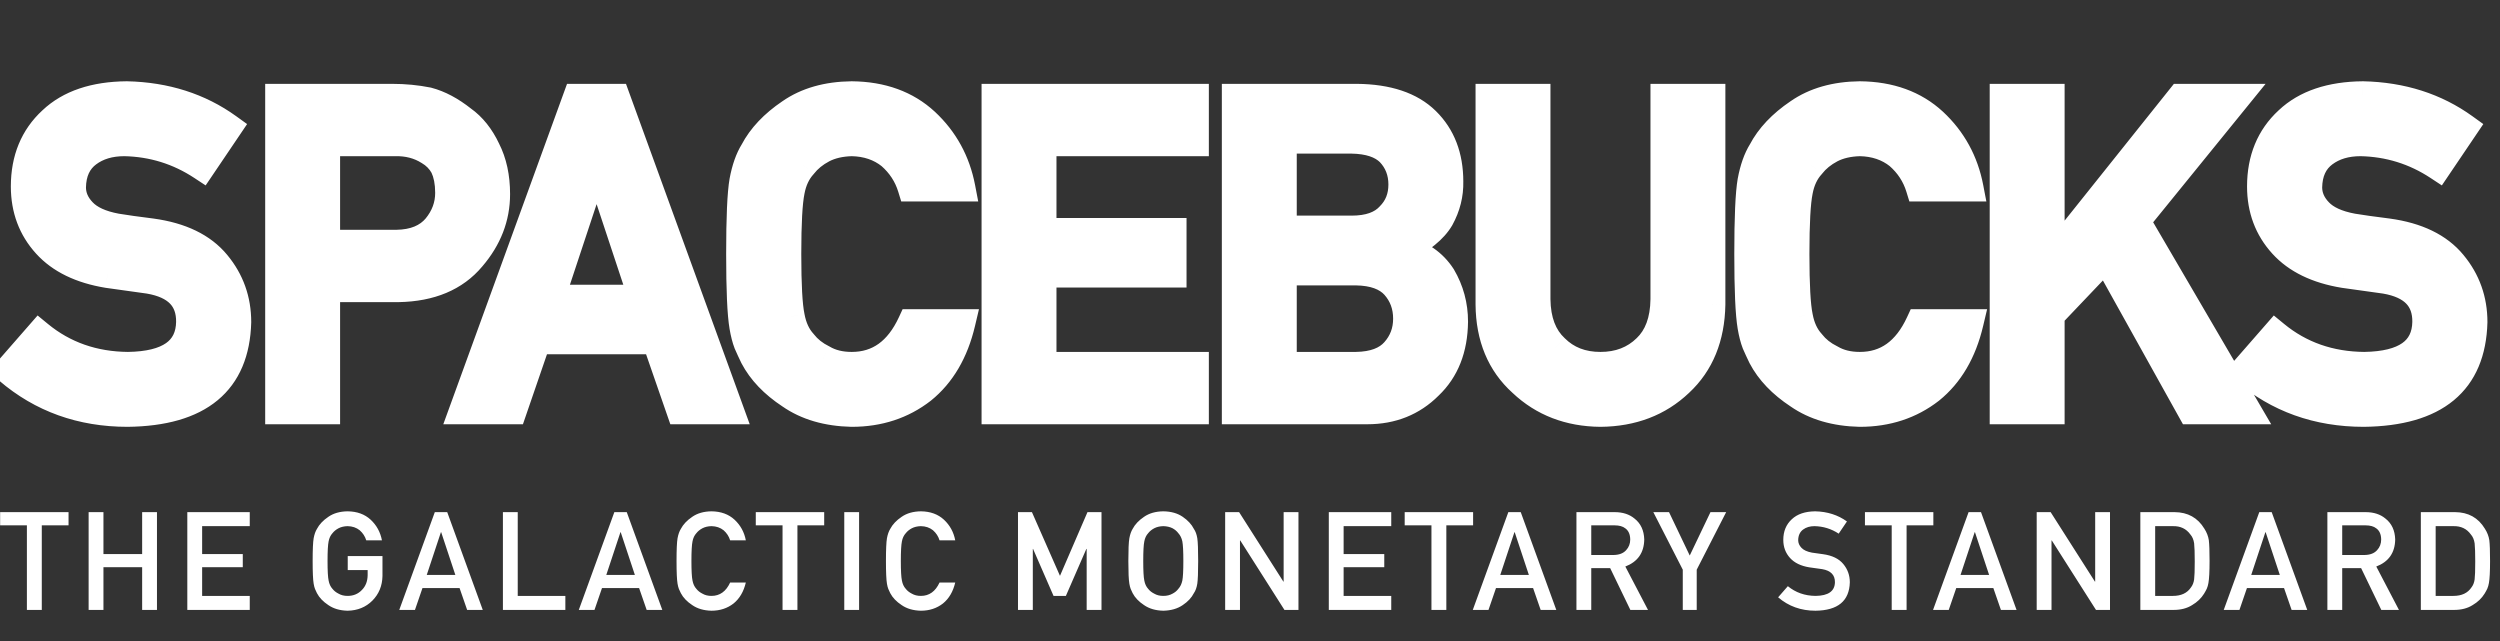
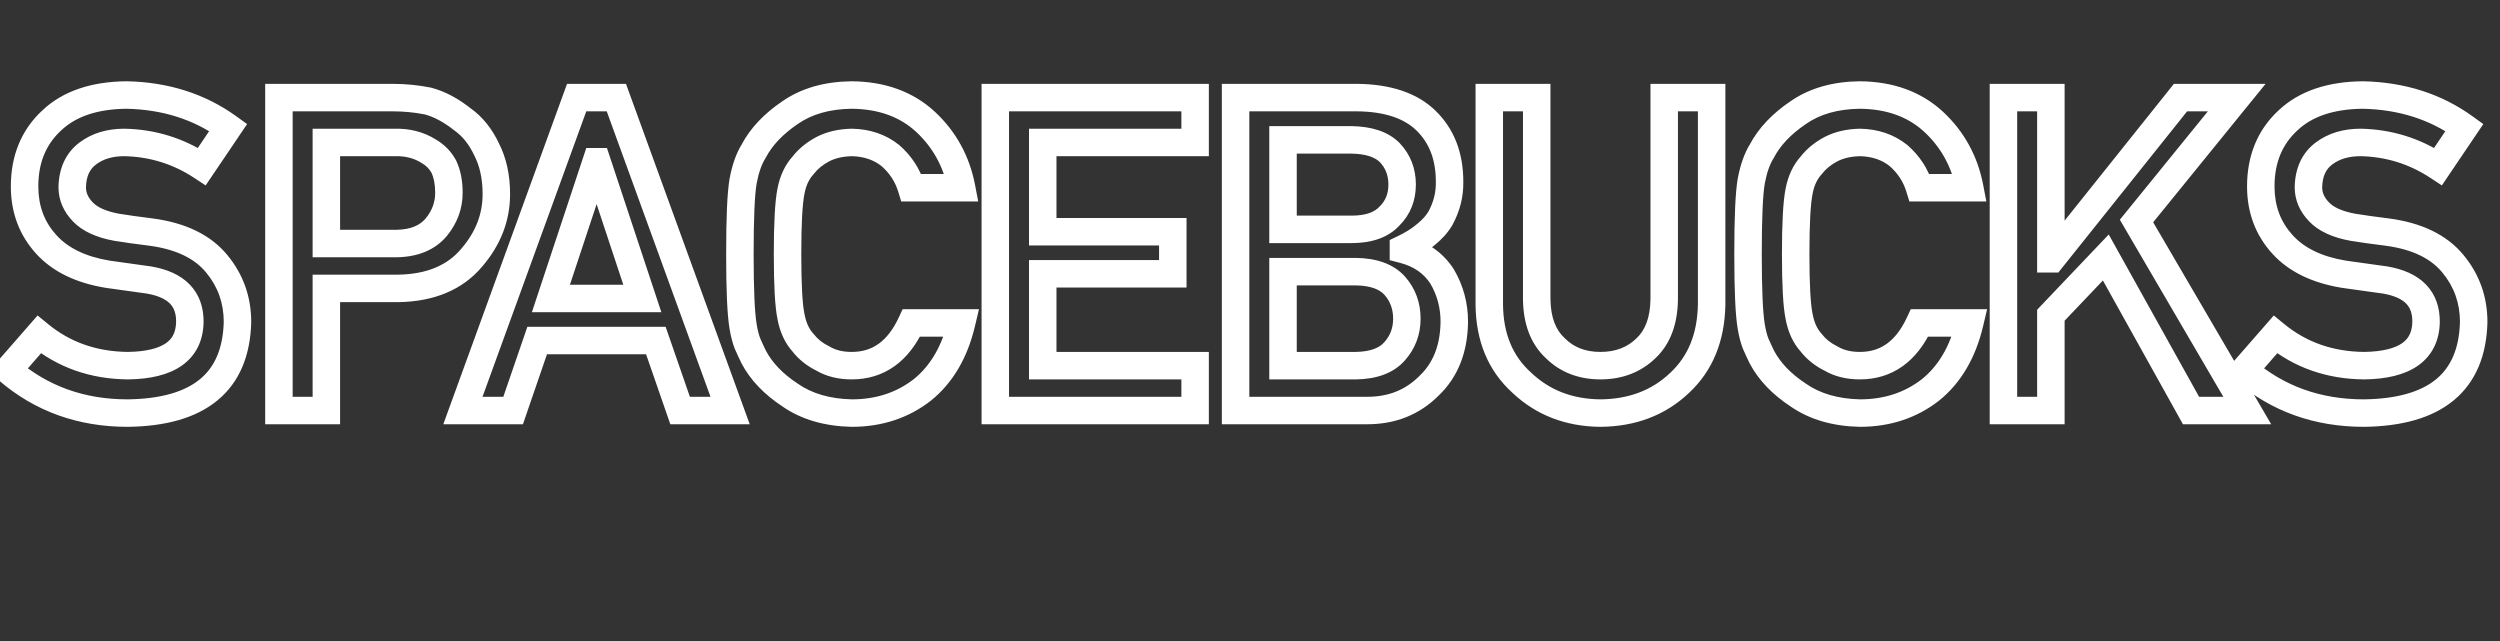
<svg xmlns="http://www.w3.org/2000/svg" width="542" height="139" viewBox="0 0 542 139" fill="none">
  <rect x="0" y="0" width="542" height="139" fill="#333333" stroke="none" />
-   <path d="M8.493 72.528L1.746 80.252C8.974 86.456 17.613 89.558 27.664 89.558C43.205 89.372 51.147 82.796 51.488 69.829C51.488 65.021 49.983 60.802 46.974 57.172C43.934 53.481 39.235 51.201 32.875 50.332C29.649 49.929 27.105 49.572 25.244 49.262C21.894 48.642 19.459 47.525 17.939 45.912C16.419 44.33 15.659 42.562 15.659 40.607C15.721 37.35 16.853 34.899 19.056 33.255C21.165 31.673 23.802 30.882 26.966 30.882C33.077 31.006 38.676 32.743 43.764 36.094L49.487 27.625C43.252 23.127 35.916 20.785 27.478 20.599C20.467 20.661 15.054 22.491 11.238 26.089C7.299 29.719 5.329 34.496 5.329 40.421C5.329 45.353 6.895 49.541 10.028 52.985C13.069 56.335 17.505 58.491 23.337 59.453C26.594 59.918 29.587 60.337 32.317 60.709C38.273 61.733 41.22 64.773 41.158 69.829C41.034 76.002 36.567 79.151 27.757 79.275C20.312 79.213 13.891 76.964 8.493 72.528ZM70.754 30.882H85.597C88.389 30.82 90.84 31.456 92.95 32.79C94.345 33.596 95.431 34.698 96.207 36.094C96.951 37.645 97.323 39.553 97.323 41.817C97.323 44.547 96.408 47.029 94.578 49.262C92.655 51.558 89.785 52.736 85.97 52.798H70.754V30.882ZM60.471 89H70.754V62.524H86.389C93.368 62.4 98.673 60.166 102.302 55.823C105.839 51.697 107.607 47.122 107.607 42.096C107.607 38.374 106.909 35.148 105.513 32.418C104.179 29.595 102.442 27.423 100.301 25.903C97.758 23.887 95.245 22.553 92.763 21.901C90.282 21.405 87.707 21.157 85.039 21.157H60.471V89ZM119.435 64.71L129.253 35.07H129.44L139.258 64.71H119.435ZM147.447 89H158.289L133.627 21.157H125.019L100.357 89H111.246L116.457 73.831H142.189L147.447 89ZM197.588 70.015C194.734 76.188 190.422 79.275 184.652 79.275C182.232 79.275 180.154 78.763 178.417 77.739C176.649 76.871 175.222 75.739 174.136 74.343C172.802 72.885 171.918 70.977 171.484 68.619C170.987 66.262 170.739 61.748 170.739 55.078C170.739 48.409 170.987 43.864 171.484 41.445C171.918 39.149 172.802 37.273 174.136 35.815C175.222 34.419 176.649 33.255 178.417 32.325C180.154 31.425 182.232 30.944 184.652 30.882C187.94 30.944 190.732 31.89 193.028 33.721C195.23 35.644 196.75 37.97 197.588 40.7H208.476C207.39 35.023 204.785 30.262 200.659 26.415C196.533 22.599 191.197 20.661 184.652 20.599C179.316 20.661 174.865 21.933 171.297 24.414C167.668 26.865 165.031 29.657 163.387 32.79C162.363 34.434 161.603 36.59 161.107 39.258C160.642 41.926 160.409 47.199 160.409 55.078C160.409 62.834 160.642 68.076 161.107 70.806C161.355 72.264 161.665 73.474 162.038 74.436C162.441 75.366 162.891 76.343 163.387 77.367C165.031 80.5 167.668 83.261 171.297 85.65C174.865 88.131 179.316 89.434 184.652 89.558C190.546 89.558 195.649 87.883 199.961 84.533C204.149 81.152 206.987 76.312 208.476 70.015H197.588ZM215.782 89H259.102V79.275H226.065V59.359H254.263V50.239H226.065V30.882H259.102V21.157H215.782V89ZM267.875 89H296.445C301.78 89 306.232 87.216 309.799 83.649C313.398 80.237 315.228 75.599 315.29 69.736C315.29 66.2 314.406 62.927 312.638 59.918C310.746 57.002 307.954 55.063 304.262 54.101V53.915C306.216 52.985 307.861 51.945 309.194 50.798C310.528 49.712 311.552 48.564 312.266 47.354C313.662 44.811 314.328 42.143 314.266 39.351C314.266 33.891 312.576 29.502 309.194 26.182C305.844 22.894 300.834 21.219 294.165 21.157H267.875V89ZM293.979 58.894C297.794 58.956 300.586 59.964 302.354 61.919C304.123 63.904 305.007 66.293 305.007 69.085C305.007 71.814 304.123 74.172 302.354 76.157C300.586 78.174 297.794 79.213 293.979 79.275H278.158V58.894H293.979ZM293.002 30.324C296.755 30.386 299.516 31.301 301.284 33.069C303.083 34.961 303.983 37.273 303.983 40.002C303.983 42.732 303.083 44.997 301.284 46.796C299.516 48.75 296.755 49.727 293.002 49.727H278.158V30.324H293.002ZM322.877 66.013C322.939 73.148 325.296 78.81 329.949 82.997C334.51 87.309 340.186 89.496 346.98 89.558C353.898 89.496 359.621 87.309 364.15 82.997C368.648 78.81 370.959 73.148 371.083 66.013V21.157H360.8V64.897C360.738 69.519 359.435 73.04 356.891 75.459C354.285 78.003 350.982 79.275 346.98 79.275C342.978 79.275 339.706 78.003 337.162 75.459C334.556 73.04 333.222 69.519 333.16 64.897V21.157H322.877V66.013ZM416.152 70.015C413.298 76.188 408.986 79.275 403.216 79.275C400.796 79.275 398.718 78.763 396.981 77.739C395.213 76.871 393.786 75.739 392.7 74.343C391.366 72.885 390.482 70.977 390.048 68.619C389.551 66.262 389.303 61.748 389.303 55.078C389.303 48.409 389.551 43.864 390.048 41.445C390.482 39.149 391.366 37.273 392.7 35.815C393.786 34.419 395.213 33.255 396.981 32.325C398.718 31.425 400.796 30.944 403.216 30.882C406.504 30.944 409.296 31.89 411.592 33.721C413.794 35.644 415.314 37.97 416.152 40.7H427.04C425.954 35.023 423.349 30.262 419.223 26.415C415.097 22.599 409.762 20.661 403.216 20.599C397.88 20.661 393.429 21.933 389.862 24.414C386.232 26.865 383.595 29.657 381.951 32.79C380.927 34.434 380.167 36.59 379.671 39.258C379.206 41.926 378.973 47.199 378.973 55.078C378.973 62.834 379.206 68.076 379.671 70.806C379.919 72.264 380.23 73.474 380.602 74.436C381.005 75.366 381.455 76.343 381.951 77.367C383.595 80.5 386.232 83.261 389.862 85.65C393.429 88.131 397.88 89.434 403.216 89.558C409.11 89.558 414.213 87.883 418.525 84.533C422.713 81.152 425.551 76.312 427.04 70.015H416.152ZM434.346 89H444.629V68.34L456.541 55.823L475.014 89H487.205L463.195 47.913L484.925 21.157H472.734L444.815 56.102H444.629V21.157H434.346V89ZM493.303 72.528L486.556 80.252C493.784 86.456 502.423 89.558 512.474 89.558C528.015 89.372 535.957 82.796 536.298 69.829C536.298 65.021 534.794 60.802 531.785 57.172C528.744 53.481 524.045 51.201 517.685 50.332C514.459 49.929 511.916 49.572 510.054 49.262C506.704 48.642 504.269 47.525 502.749 45.912C501.229 44.33 500.469 42.562 500.469 40.607C500.531 37.35 501.663 34.899 503.866 33.255C505.975 31.673 508.612 30.882 511.776 30.882C517.887 31.006 523.486 32.743 528.574 36.094L534.297 27.625C528.062 23.127 520.726 20.785 512.288 20.599C505.277 20.661 499.864 22.491 496.048 26.089C492.109 29.719 490.139 34.496 490.139 40.421C490.139 45.353 491.705 49.541 494.839 52.985C497.879 56.335 502.315 58.491 508.147 59.453C511.404 59.918 514.397 60.337 517.127 60.709C523.083 61.733 526.03 64.773 525.968 69.829C525.844 76.002 521.377 79.151 512.567 79.275C505.122 79.213 498.701 76.964 493.303 72.528Z" fill="white" />
  <path d="M8.493 72.528L10.384 70.227L8.151 68.392L6.25 70.569L8.493 72.528ZM1.746 80.252L-0.497 78.293L-2.473 80.555L-0.194 82.512L1.746 80.252ZM27.664 89.558V92.536H27.682L27.7 92.536L27.664 89.558ZM51.488 69.829L54.465 69.907L54.466 69.868V69.829H51.488ZM46.974 57.172L44.676 59.066L44.682 59.073L46.974 57.172ZM32.875 50.332L33.279 47.382L33.262 47.379L33.245 47.377L32.875 50.332ZM25.244 49.262L24.702 52.19L24.728 52.195L24.755 52.2L25.244 49.262ZM17.939 45.912L20.106 43.87L20.096 43.859L20.086 43.849L17.939 45.912ZM15.659 40.607L12.681 40.55L12.681 40.579V40.607H15.659ZM19.056 33.255L20.837 35.642L20.842 35.638L19.056 33.255ZM26.966 30.882L27.026 27.905L26.996 27.904H26.966V30.882ZM43.764 36.094L42.126 38.581L44.584 40.199L46.231 37.761L43.764 36.094ZM49.487 27.625L51.955 29.292L53.572 26.899L51.23 25.21L49.487 27.625ZM27.478 20.599L27.544 17.621L27.497 17.62L27.451 17.621L27.478 20.599ZM11.238 26.089L13.256 28.28L13.269 28.268L13.281 28.256L11.238 26.089ZM10.028 52.985L12.234 50.983L12.231 50.98L10.028 52.985ZM23.337 59.453L22.852 62.391L22.884 62.396L22.915 62.401L23.337 59.453ZM32.317 60.709L32.822 57.774L32.771 57.765L32.719 57.758L32.317 60.709ZM41.158 69.829L44.136 69.889L44.136 69.877L44.136 69.866L41.158 69.829ZM27.757 79.275L27.732 82.253L27.765 82.253L27.799 82.253L27.757 79.275ZM6.25 70.569L-0.497 78.293L3.989 82.211L10.736 74.487L6.25 70.569ZM-0.194 82.512C7.606 89.207 16.944 92.536 27.664 92.536V86.58C18.282 86.58 10.342 83.706 3.686 77.992L-0.194 82.512ZM27.7 92.536C35.821 92.439 42.472 90.675 47.175 86.78C51.972 82.808 54.278 77.011 54.465 69.907L48.511 69.751C48.357 75.614 46.521 79.589 43.377 82.193C40.139 84.874 35.049 86.492 27.628 86.581L27.7 92.536ZM54.466 69.829C54.466 64.342 52.729 59.447 49.267 55.272L44.682 59.073C47.238 62.157 48.51 65.7 48.51 69.829H54.466ZM49.273 55.279C45.613 50.835 40.121 48.316 33.279 47.382L32.472 53.283C38.348 54.085 42.255 56.127 44.676 59.066L49.273 55.279ZM33.245 47.377C30.035 46.976 27.537 46.625 25.734 46.325L24.755 52.2C26.674 52.52 29.264 52.882 32.506 53.287L33.245 47.377ZM25.787 46.334C22.745 45.77 21.015 44.834 20.106 43.87L15.771 47.954C17.902 50.215 21.043 51.513 24.702 52.19L25.787 46.334ZM20.086 43.849C19.028 42.747 18.637 41.696 18.637 40.607H12.681C12.681 43.427 13.809 45.912 15.791 47.975L20.086 43.849ZM18.636 40.664C18.684 38.135 19.512 36.63 20.837 35.642L17.274 30.869C14.194 33.168 12.757 36.565 12.681 40.55L18.636 40.664ZM20.842 35.638C22.34 34.515 24.314 33.86 26.966 33.86V27.904C23.29 27.904 19.991 28.831 17.269 30.873L20.842 35.638ZM26.905 33.859C32.457 33.972 37.509 35.541 42.126 38.581L45.402 33.606C39.843 29.946 33.697 28.04 27.026 27.905L26.905 33.859ZM46.231 37.761L51.955 29.292L47.02 25.957L41.296 34.426L46.231 37.761ZM51.23 25.21C44.458 20.325 36.523 17.819 27.544 17.621L27.412 23.576C35.309 23.75 42.047 25.929 47.745 30.04L51.23 25.21ZM27.451 17.621C19.948 17.687 13.719 19.656 9.195 23.923L13.281 28.256C16.389 25.326 20.986 23.634 27.504 23.577L27.451 17.621ZM9.22 23.899C4.6 28.156 2.351 33.762 2.351 40.421H8.307C8.307 35.23 9.997 31.282 13.256 28.28L9.22 23.899ZM2.351 40.421C2.351 46.047 4.162 50.962 7.826 54.989L12.231 50.98C9.628 48.12 8.307 44.66 8.307 40.421H2.351ZM7.823 54.986C11.437 58.968 16.562 61.354 22.852 62.391L23.821 56.514C18.447 55.628 14.7 53.702 12.234 50.983L7.823 54.986ZM22.915 62.401C26.178 62.867 29.177 63.286 31.915 63.66L32.719 57.758C29.997 57.387 27.01 56.969 23.758 56.504L22.915 62.401ZM31.813 63.644C34.425 64.093 35.974 64.92 36.856 65.829C37.678 66.677 38.204 67.887 38.18 69.793L44.136 69.866C44.175 66.715 43.258 63.876 41.133 61.684C39.068 59.554 36.165 58.349 32.822 57.774L31.813 63.644ZM38.181 69.769C38.135 72.05 37.35 73.434 35.999 74.386C34.473 75.462 31.856 76.239 27.715 76.297L27.799 82.253C32.468 82.187 36.49 81.327 39.43 79.254C42.547 77.058 44.057 73.781 44.136 69.889L38.181 69.769ZM27.782 76.297C20.97 76.24 15.219 74.201 10.384 70.227L6.602 74.829C12.562 79.727 19.654 82.186 27.732 82.253L27.782 76.297ZM70.754 30.882V27.904H67.776V30.882H70.754ZM85.597 30.882V33.86H85.631L85.664 33.859L85.597 30.882ZM92.95 32.79L91.358 35.307L91.408 35.339L91.46 35.368L92.95 32.79ZM96.207 36.094L98.891 34.805L98.853 34.725L98.81 34.647L96.207 36.094ZM94.578 49.262L96.861 51.175L96.871 51.162L96.882 51.15L94.578 49.262ZM85.97 52.798V55.776H85.994L86.018 55.776L85.97 52.798ZM70.754 52.798H67.776V55.776H70.754V52.798ZM60.471 89H57.492V91.978H60.471V89ZM70.754 89V91.978H73.732V89H70.754ZM70.754 62.524V59.545H67.776V62.524H70.754ZM86.389 62.524V65.502H86.415L86.442 65.501L86.389 62.524ZM102.302 55.823L100.041 53.885L100.029 53.899L100.017 53.913L102.302 55.823ZM105.513 32.418L102.82 33.69L102.84 33.732L102.862 33.773L105.513 32.418ZM100.301 25.903L98.452 28.237L98.513 28.286L98.577 28.331L100.301 25.903ZM92.763 21.901L93.519 19.021L93.434 18.999L93.347 18.981L92.763 21.901ZM60.471 21.157V18.179H57.492V21.157H60.471ZM70.754 33.86H85.597V27.904H70.754V33.86ZM85.664 33.859C87.942 33.809 89.801 34.323 91.358 35.307L94.541 30.273C91.879 28.589 88.837 27.831 85.531 27.905L85.664 33.859ZM91.46 35.368C92.394 35.908 93.092 36.62 93.603 37.54L98.81 34.647C97.77 32.776 96.297 31.285 94.439 30.211L91.46 35.368ZM93.522 37.382C94.022 38.425 94.345 39.864 94.345 41.817H100.301C100.301 39.242 99.88 36.864 98.891 34.805L93.522 37.382ZM94.345 41.817C94.345 43.817 93.696 45.64 92.275 47.374L96.882 51.15C99.121 48.417 100.301 45.277 100.301 41.817H94.345ZM92.295 47.349C91.072 48.81 89.127 49.769 85.921 49.821L86.018 55.776C90.443 55.704 94.238 54.306 96.861 51.175L92.295 47.349ZM85.97 49.821H70.754V55.776H85.97V49.821ZM73.732 52.798V30.882H67.776V52.798H73.732ZM60.471 91.978H70.754V86.022H60.471V91.978ZM73.732 89V62.524H67.776V89H73.732ZM70.754 65.502H86.389V59.545H70.754V65.502ZM86.442 65.501C94.066 65.366 100.278 62.89 104.587 57.733L100.017 53.913C97.068 57.442 92.671 59.433 86.336 59.546L86.442 65.501ZM104.563 57.761C108.522 53.143 110.585 47.892 110.585 42.096H104.629C104.629 46.351 103.156 50.252 100.041 53.885L104.563 57.761ZM110.585 42.096C110.585 38.002 109.816 34.292 108.164 31.062L102.862 33.773C104.002 36.003 104.629 38.745 104.629 42.096H110.585ZM108.206 31.145C106.695 27.948 104.655 25.343 102.026 23.475L98.577 28.331C100.229 29.504 101.663 31.241 102.82 33.69L108.206 31.145ZM102.151 23.57C99.367 21.363 96.49 19.801 93.519 19.021L92.007 24.782C94 25.305 96.148 26.411 98.452 28.237L102.151 23.57ZM93.347 18.981C90.663 18.445 87.892 18.179 85.039 18.179V24.135C87.521 24.135 89.9 24.366 92.179 24.822L93.347 18.981ZM85.039 18.179H60.471V24.135H85.039V18.179ZM57.492 21.157V89H63.449V21.157H57.492ZM119.435 64.71L116.608 63.774L115.312 67.689H119.435V64.71ZM129.253 35.07V32.092H127.103L126.426 34.134L129.253 35.07ZM129.44 35.07L132.266 34.134L131.59 32.092H129.44V35.07ZM139.258 64.71V67.689H143.381L142.085 63.774L139.258 64.71ZM147.447 89L144.633 89.975L145.328 91.978H147.447V89ZM158.289 89V91.978H162.54L161.088 87.983L158.289 89ZM133.627 21.157L136.426 20.14L135.713 18.179H133.627V21.157ZM125.019 21.157V18.179H122.933L122.22 20.14L125.019 21.157ZM100.357 89L97.558 87.983L96.106 91.978H100.357V89ZM111.246 89V91.978H113.371L114.062 89.968L111.246 89ZM116.457 73.831V70.853H114.331L113.641 72.863L116.457 73.831ZM142.189 73.831L145.003 72.855L144.309 70.853H142.189V73.831ZM122.262 65.647L132.08 36.006L126.426 34.134L116.608 63.774L122.262 65.647ZM129.253 38.048H129.44V32.092H129.253V38.048ZM126.613 36.006L136.431 65.647L142.085 63.774L132.266 34.134L126.613 36.006ZM139.258 61.733H119.435V67.689H139.258V61.733ZM147.447 91.978H158.289V86.022H147.447V91.978ZM161.088 87.983L136.426 20.14L130.829 22.174L155.49 90.017L161.088 87.983ZM133.627 18.179H125.019V24.135H133.627V18.179ZM122.22 20.14L97.558 87.983L103.156 90.017L127.818 22.174L122.22 20.14ZM100.357 91.978H111.246V86.022H100.357V91.978ZM114.062 89.968L119.274 74.798L113.641 72.863L108.429 88.032L114.062 89.968ZM116.457 76.809H142.189V70.853H116.457V76.809ZM139.375 74.806L144.633 89.975L150.261 88.025L145.003 72.855L139.375 74.806ZM197.588 70.015V67.037H195.684L194.885 68.766L197.588 70.015ZM178.417 77.739L179.929 75.174L179.831 75.116L179.73 75.066L178.417 77.739ZM174.136 74.343L176.487 72.514L176.413 72.42L176.333 72.332L174.136 74.343ZM171.484 68.619L174.412 68.08L174.405 68.043L174.398 68.006L171.484 68.619ZM171.484 41.445L174.401 42.043L174.405 42.021L174.41 41.998L171.484 41.445ZM174.136 35.815L176.333 37.825L176.413 37.737L176.487 37.643L174.136 35.815ZM178.417 32.325L177.047 29.68L177.038 29.685L177.03 29.689L178.417 32.325ZM184.652 30.882L184.708 27.905L184.642 27.903L184.576 27.905L184.652 30.882ZM193.028 33.721L194.986 31.477L194.936 31.434L194.884 31.392L193.028 33.721ZM197.588 40.7L194.741 41.574L195.386 43.678H197.588V40.7ZM208.476 40.7V43.678H212.078L211.401 40.141L208.476 40.7ZM200.659 26.415L202.69 24.237L202.681 24.229L200.659 26.415ZM184.652 20.599L184.68 17.621L184.649 17.62L184.617 17.621L184.652 20.599ZM171.297 24.414L172.964 26.882L172.981 26.871L172.998 26.859L171.297 24.414ZM163.387 32.79L165.915 34.364L165.973 34.271L166.024 34.174L163.387 32.79ZM161.107 39.258L158.179 38.713L158.176 38.73L158.173 38.746L161.107 39.258ZM161.107 70.806L164.043 70.306L164.043 70.306L161.107 70.806ZM162.038 74.436L159.26 75.511L159.282 75.566L159.305 75.62L162.038 74.436ZM163.387 77.367L160.707 78.666L160.728 78.709L160.75 78.751L163.387 77.367ZM171.297 85.65L172.998 83.205L172.967 83.183L172.935 83.162L171.297 85.65ZM184.652 89.558L184.583 92.536L184.617 92.536H184.652V89.558ZM199.961 84.533L201.788 86.885L201.81 86.868L201.832 86.85L199.961 84.533ZM208.476 70.015L211.374 70.7L212.24 67.037H208.476V70.015ZM194.885 68.766C193.614 71.513 192.114 73.368 190.48 74.538C188.874 75.688 186.973 76.297 184.652 76.297V82.253C188.101 82.253 191.24 81.319 193.947 79.382C196.624 77.465 198.707 74.69 200.291 71.265L194.885 68.766ZM184.652 76.297C182.657 76.297 181.124 75.878 179.929 75.174L176.905 80.305C179.184 81.648 181.807 82.253 184.652 82.253V76.297ZM179.73 75.066C178.32 74.374 177.265 73.515 176.487 72.514L171.785 76.171C173.178 77.962 174.977 79.368 177.104 80.412L179.73 75.066ZM176.333 72.332C175.449 71.367 174.767 70.006 174.412 68.08L168.555 69.159C169.069 71.948 170.155 74.403 171.939 76.353L176.333 72.332ZM174.398 68.006C173.975 65.996 173.717 61.782 173.717 55.078H167.761C167.761 61.714 168 66.527 168.569 69.233L174.398 68.006ZM173.717 55.078C173.717 48.381 173.974 44.126 174.401 42.043L168.566 40.846C168.001 43.603 167.761 48.437 167.761 55.078H173.717ZM174.41 41.998C174.76 40.146 175.436 38.805 176.333 37.825L171.939 33.804C170.168 35.74 169.076 38.152 168.557 40.891L174.41 41.998ZM176.487 37.643C177.28 36.622 178.362 35.719 179.804 34.96L177.03 29.689C174.935 30.792 173.163 32.215 171.785 33.986L176.487 37.643ZM179.786 34.969C181.039 34.32 182.655 33.912 184.728 33.859L184.576 27.905C181.81 27.976 179.268 28.53 177.047 29.68L179.786 34.969ZM184.596 33.86C187.312 33.911 189.449 34.676 191.171 36.049L194.884 31.392C192.015 29.104 188.569 27.977 184.708 27.905L184.596 33.86ZM191.069 35.964C192.864 37.531 194.07 39.388 194.741 41.574L200.435 39.827C199.43 36.553 197.596 33.756 194.986 31.477L191.069 35.964ZM197.588 43.678H208.476V37.722H197.588V43.678ZM211.401 40.141C210.2 33.86 207.29 28.526 202.69 24.237L198.628 28.593C202.279 31.998 204.581 36.187 205.551 41.26L211.401 40.141ZM202.681 24.229C197.923 19.829 191.836 17.689 184.68 17.621L184.624 23.576C190.559 23.633 195.143 25.37 198.637 28.602L202.681 24.229ZM184.617 17.621C178.823 17.688 173.755 19.077 169.597 21.97L172.998 26.859C175.974 24.788 179.81 23.633 184.687 23.576L184.617 17.621ZM169.631 21.946C165.689 24.608 162.671 27.745 160.75 31.406L166.024 34.174C167.391 31.569 169.647 29.122 172.964 26.882L169.631 21.946ZM160.859 31.216C159.577 33.274 158.718 35.816 158.179 38.713L164.035 39.803C164.488 37.364 165.149 35.594 165.915 34.364L160.859 31.216ZM158.173 38.746C157.657 41.708 157.431 47.237 157.431 55.078H163.387C163.387 47.161 163.627 42.143 164.041 39.77L158.173 38.746ZM157.431 55.078C157.431 62.804 157.657 68.291 158.171 71.307L164.043 70.306C163.626 67.861 163.387 62.864 163.387 55.078H157.431ZM158.171 71.306C158.44 72.883 158.793 74.302 159.26 75.511L164.815 73.361C164.538 72.646 164.271 71.645 164.043 70.306L158.171 71.306ZM159.305 75.62C159.727 76.593 160.195 77.609 160.707 78.666L166.067 76.068C165.587 75.078 165.155 74.139 164.77 73.252L159.305 75.62ZM160.75 78.751C162.676 82.422 165.705 85.534 169.66 88.137L172.935 83.162C169.631 80.988 167.386 78.579 166.024 75.983L160.75 78.751ZM169.597 88.094C173.743 90.979 178.797 92.401 184.583 92.536L184.721 86.581C179.836 86.468 175.986 85.284 172.998 83.205L169.597 88.094ZM184.652 92.536C191.152 92.536 196.911 90.674 201.788 86.885L198.134 82.181C194.387 85.093 189.94 86.58 184.652 86.58V92.536ZM201.832 86.85C206.631 82.975 209.765 77.506 211.374 70.7L205.578 69.33C204.209 75.118 201.666 79.329 198.09 82.216L201.832 86.85ZM208.476 67.037H197.588V72.993H208.476V67.037ZM215.782 89H212.804V91.978H215.782V89ZM259.102 89V91.978H262.08V89H259.102ZM259.102 79.275H262.08V76.297H259.102V79.275ZM226.065 79.275H223.087V82.253H226.065V79.275ZM226.065 59.359V56.381H223.087V59.359H226.065ZM254.263 59.359V62.337H257.241V59.359H254.263ZM254.263 50.239H257.241V47.261H254.263V50.239ZM226.065 50.239H223.087V53.217H226.065V50.239ZM226.065 30.882V27.904H223.087V30.882H226.065ZM259.102 30.882V33.86H262.08V30.882H259.102ZM259.102 21.157H262.08V18.179H259.102V21.157ZM215.782 21.157V18.179H212.804V21.157H215.782ZM215.782 91.978H259.102V86.022H215.782V91.978ZM262.08 89V79.275H256.124V89H262.08ZM259.102 76.297H226.065V82.253H259.102V76.297ZM229.043 79.275V59.359H223.087V79.275H229.043ZM226.065 62.337H254.263V56.381H226.065V62.337ZM257.241 59.359V50.239H251.285V59.359H257.241ZM254.263 47.261H226.065V53.217H254.263V47.261ZM229.043 50.239V30.882H223.087V50.239H229.043ZM226.065 33.86H259.102V27.904H226.065V33.86ZM262.08 30.882V21.157H256.124V30.882H262.08ZM259.102 18.179H215.782V24.135H259.102V18.179ZM212.804 21.157V89H218.76V21.157H212.804ZM267.875 89H264.896V91.978H267.875V89ZM309.799 83.649L307.75 81.488L307.722 81.515L307.694 81.543L309.799 83.649ZM315.29 69.736L318.268 69.767L318.268 69.752V69.736H315.29ZM312.638 59.918L315.205 58.409L315.172 58.352L315.136 58.297L312.638 59.918ZM304.262 54.101H301.284V56.403L303.511 56.983L304.262 54.101ZM304.262 53.915L302.982 51.227L301.284 52.035V53.915H304.262ZM309.194 50.798L307.315 48.488L307.283 48.514L307.252 48.54L309.194 50.798ZM312.266 47.354L314.831 48.867L314.854 48.827L314.876 48.787L312.266 47.354ZM314.266 39.351H311.288V39.384L311.289 39.417L314.266 39.351ZM309.194 26.182L311.281 24.057L311.28 24.057L309.194 26.182ZM294.165 21.157L294.193 18.179L294.179 18.179H294.165V21.157ZM267.875 21.157V18.179H264.896V21.157H267.875ZM293.979 58.894L294.027 55.916L294.003 55.916H293.979V58.894ZM302.354 61.919L304.578 59.938L304.57 59.929L304.563 59.921L302.354 61.919ZM302.354 76.157L300.13 74.177L300.123 74.185L300.115 74.194L302.354 76.157ZM293.979 79.275V82.253H294.003L294.027 82.252L293.979 79.275ZM278.158 79.275H275.18V82.253H278.158V79.275ZM278.158 58.894V55.916H275.18V58.894H278.158ZM293.002 30.324L293.051 27.346L293.026 27.346H293.002V30.324ZM301.284 33.069L303.442 31.017L303.416 30.99L303.39 30.963L301.284 33.069ZM301.284 46.796L299.178 44.69L299.126 44.743L299.076 44.798L301.284 46.796ZM278.158 49.727H275.18V52.705H278.158V49.727ZM278.158 30.324V27.346H275.18V30.324H278.158ZM267.875 91.978H296.445V86.022H267.875V91.978ZM296.445 91.978C302.52 91.978 307.745 89.915 311.905 85.755L307.694 81.543C304.719 84.517 301.041 86.022 296.445 86.022V91.978ZM311.849 85.81C316.138 81.742 318.199 76.278 318.268 69.767L312.312 69.704C312.257 74.92 310.658 78.731 307.75 81.488L311.849 85.81ZM318.268 69.736C318.268 65.677 317.246 61.882 315.205 58.409L310.07 61.427C311.566 63.972 312.312 66.723 312.312 69.736H318.268ZM315.136 58.297C312.798 54.694 309.348 52.349 305.013 51.219L303.511 56.983C306.559 57.777 308.693 59.309 310.14 61.539L315.136 58.297ZM307.24 54.101V53.915H301.284V54.101H307.24ZM305.543 56.604C307.683 55.585 309.563 54.41 311.137 53.055L307.252 48.54C306.159 49.481 304.75 50.385 302.982 51.227L305.543 56.604ZM311.074 53.107C312.623 51.847 313.903 50.441 314.831 48.867L309.7 45.842C309.201 46.688 308.434 47.577 307.315 48.488L311.074 53.107ZM314.876 48.787C316.514 45.803 317.318 42.621 317.244 39.285L311.289 39.417C311.339 41.665 310.809 43.818 309.655 45.922L314.876 48.787ZM317.244 39.351C317.244 33.224 315.32 28.023 311.281 24.057L307.108 28.308C309.831 30.98 311.288 34.558 311.288 39.351H317.244ZM311.28 24.057C307.185 20.038 301.307 18.245 294.193 18.179L294.137 24.135C300.362 24.193 304.503 25.751 307.108 28.308L311.28 24.057ZM294.165 18.179H267.875V24.135H294.165V18.179ZM264.896 21.157V89H270.853V21.157H264.896ZM293.93 61.872C297.295 61.926 299.14 62.805 300.146 63.917L304.563 59.921C302.032 57.124 298.293 55.986 294.027 55.916L293.93 61.872ZM300.13 63.899C301.387 65.31 302.029 66.983 302.029 69.085H307.985C307.985 65.602 306.858 62.498 304.578 59.938L300.13 63.899ZM302.029 69.085C302.029 71.106 301.399 72.753 300.13 74.177L304.578 78.138C306.846 75.591 307.985 72.523 307.985 69.085H302.029ZM300.115 74.194C299.103 75.348 297.27 76.243 293.93 76.297L294.027 82.252C298.319 82.183 302.069 80.999 304.593 78.121L300.115 74.194ZM293.979 76.297H278.158V82.253H293.979V76.297ZM281.136 79.275V58.894H275.18V79.275H281.136ZM278.158 61.872H293.979V55.916H278.158V61.872ZM292.952 33.301C296.314 33.357 298.177 34.173 299.178 35.175L303.39 30.963C300.855 28.428 297.196 27.415 293.051 27.346L292.952 33.301ZM299.126 35.121C300.373 36.433 301.005 37.998 301.005 40.002H306.961C306.961 36.547 305.794 33.49 303.442 31.017L299.126 35.121ZM301.005 40.002C301.005 42.006 300.376 43.493 299.178 44.69L303.39 48.902C305.791 46.501 306.961 43.458 306.961 40.002H301.005ZM299.076 44.798C298.078 45.901 296.279 46.749 293.002 46.749V52.705C297.231 52.705 300.954 51.6 303.492 48.794L299.076 44.798ZM293.002 46.749H278.158V52.705H293.002V46.749ZM281.136 49.727V30.324H275.18V49.727H281.136ZM278.158 33.302H293.002V27.346H278.158V33.302ZM322.877 66.013H319.899V66.026L319.899 66.039L322.877 66.013ZM329.949 82.997L331.995 80.834L331.969 80.808L331.942 80.784L329.949 82.997ZM346.98 89.558L346.953 92.536L346.98 92.537L347.007 92.536L346.98 89.558ZM364.15 82.997L362.121 80.818L362.109 80.829L362.097 80.841L364.15 82.997ZM371.083 66.013L374.061 66.065L374.061 66.039V66.013H371.083ZM371.083 21.157H374.061V18.179H371.083V21.157ZM360.8 21.157V18.179H357.822V21.157H360.8ZM360.8 64.897L363.778 64.937L363.778 64.917V64.897H360.8ZM356.891 75.459L354.839 73.302L354.825 73.315L354.811 73.328L356.891 75.459ZM337.162 75.459L339.268 73.354L339.229 73.315L339.188 73.277L337.162 75.459ZM333.16 64.897H330.182V64.917L330.182 64.937L333.16 64.897ZM333.16 21.157H336.138V18.179H333.16V21.157ZM322.877 21.157V18.179H319.899V21.157H322.877ZM319.899 66.039C319.967 73.881 322.594 80.384 327.957 85.211L331.942 80.784C327.999 77.236 325.91 72.416 325.855 65.987L319.899 66.039ZM327.903 85.161C333.057 90.034 339.475 92.468 346.953 92.536L347.007 86.581C340.897 86.525 335.962 84.584 331.995 80.834L327.903 85.161ZM347.007 92.536C354.592 92.468 361.067 90.044 366.204 85.154L362.097 80.841C358.175 84.575 353.203 86.524 346.953 86.581L347.007 92.536ZM366.179 85.177C371.366 80.349 373.925 73.867 374.061 66.065L368.106 65.962C367.993 72.43 365.931 77.271 362.121 80.818L366.179 85.177ZM374.061 66.013V21.157H368.105V66.013H374.061ZM371.083 18.179H360.8V24.135H371.083V18.179ZM357.822 21.157V64.897H363.778V21.157H357.822ZM357.822 64.857C357.767 68.942 356.634 71.594 354.839 73.302L358.944 77.617C362.235 74.486 363.708 70.096 363.778 64.937L357.822 64.857ZM354.811 73.328C352.819 75.273 350.288 76.297 346.98 76.297V82.253C351.675 82.253 355.752 80.733 358.971 77.59L354.811 73.328ZM346.98 76.297C343.671 76.297 341.188 75.274 339.268 73.354L335.056 77.565C338.223 80.733 342.286 82.253 346.98 82.253V76.297ZM339.188 73.277C337.344 71.565 336.192 68.921 336.138 64.857L330.182 64.937C330.252 70.117 331.768 74.515 335.135 77.642L339.188 73.277ZM336.138 64.897V21.157H330.182V64.897H336.138ZM333.16 18.179H322.877V24.135H333.16V18.179ZM319.899 21.157V66.013H325.855V21.157H319.899ZM416.152 70.015V67.037H414.248L413.449 68.766L416.152 70.015ZM396.981 77.739L398.493 75.174L398.395 75.116L398.294 75.066L396.981 77.739ZM392.7 74.343L395.051 72.514L394.978 72.42L394.897 72.332L392.7 74.343ZM390.048 68.619L392.976 68.08L392.97 68.043L392.962 68.006L390.048 68.619ZM390.048 41.445L392.965 42.043L392.97 42.021L392.974 41.998L390.048 41.445ZM392.7 35.815L394.897 37.825L394.978 37.737L395.051 37.643L392.7 35.815ZM396.981 32.325L395.611 29.68L395.603 29.685L395.594 29.689L396.981 32.325ZM403.216 30.882L403.272 27.905L403.206 27.903L403.14 27.905L403.216 30.882ZM411.592 33.721L413.551 31.477L413.5 31.434L413.448 31.392L411.592 33.721ZM416.152 40.7L413.305 41.574L413.951 43.678H416.152V40.7ZM427.04 40.7V43.678H430.642L429.965 40.141L427.04 40.7ZM419.223 26.415L421.254 24.237L421.245 24.229L419.223 26.415ZM403.216 20.599L403.244 17.621L403.213 17.62L403.181 17.621L403.216 20.599ZM389.862 24.414L391.528 26.882L391.545 26.871L391.562 26.859L389.862 24.414ZM381.951 32.79L384.479 34.364L384.537 34.271L384.588 34.174L381.951 32.79ZM379.671 39.258L376.743 38.713L376.74 38.73L376.737 38.746L379.671 39.258ZM379.671 70.806L382.607 70.306L382.607 70.306L379.671 70.806ZM380.602 74.436L377.825 75.511L377.846 75.566L377.869 75.62L380.602 74.436ZM381.951 77.367L379.272 78.666L379.292 78.709L379.314 78.751L381.951 77.367ZM389.862 85.65L391.562 83.205L391.531 83.183L391.499 83.162L389.862 85.65ZM403.216 89.558L403.147 92.536L403.181 92.536H403.216V89.558ZM418.525 84.533L420.352 86.885L420.374 86.868L420.396 86.85L418.525 84.533ZM427.04 70.015L429.938 70.7L430.805 67.037H427.04V70.015ZM413.449 68.766C412.178 71.513 410.678 73.368 409.044 74.538C407.439 75.688 405.537 76.297 403.216 76.297V82.253C406.665 82.253 409.804 81.319 412.511 79.382C415.188 77.465 417.271 74.69 418.855 71.265L413.449 68.766ZM403.216 76.297C401.222 76.297 399.688 75.878 398.493 75.174L395.469 80.305C397.748 81.648 400.371 82.253 403.216 82.253V76.297ZM398.294 75.066C396.884 74.374 395.829 73.515 395.051 72.514L390.349 76.171C391.743 77.962 393.541 79.368 395.668 80.412L398.294 75.066ZM394.897 72.332C394.013 71.367 393.331 70.006 392.976 68.08L387.119 69.159C387.633 71.948 388.719 74.403 390.503 76.353L394.897 72.332ZM392.962 68.006C392.539 65.996 392.281 61.782 392.281 55.078H386.325C386.325 61.714 386.564 66.527 387.134 69.233L392.962 68.006ZM392.281 55.078C392.281 48.381 392.538 44.126 392.965 42.043L387.13 40.846C386.565 43.603 386.325 48.437 386.325 55.078H392.281ZM392.974 41.998C393.324 40.146 394 38.805 394.897 37.825L390.503 33.804C388.732 35.74 387.64 38.152 387.122 40.891L392.974 41.998ZM395.051 37.643C395.844 36.622 396.926 35.719 398.368 34.96L395.594 29.689C393.499 30.792 391.727 32.215 390.349 33.986L395.051 37.643ZM398.35 34.969C399.604 34.32 401.219 33.912 403.292 33.859L403.14 27.905C400.374 27.976 397.832 28.53 395.611 29.68L398.35 34.969ZM403.16 33.86C405.876 33.911 408.013 34.676 409.735 36.049L413.448 31.392C410.579 29.104 407.133 27.977 403.272 27.905L403.16 33.86ZM409.633 35.964C411.428 37.531 412.634 39.388 413.305 41.574L418.999 39.827C417.995 36.553 416.16 33.756 413.551 31.477L409.633 35.964ZM416.152 43.678H427.04V37.722H416.152V43.678ZM429.965 40.141C428.764 33.86 425.854 28.526 421.254 24.237L417.192 28.593C420.844 31.998 423.145 36.187 424.115 41.26L429.965 40.141ZM421.245 24.229C416.488 19.829 410.4 17.689 403.244 17.621L403.188 23.576C409.123 23.633 413.707 25.37 417.201 28.602L421.245 24.229ZM403.181 17.621C397.387 17.688 392.319 19.077 388.161 21.97L391.562 26.859C394.539 24.788 398.374 23.633 403.251 23.576L403.181 17.621ZM388.195 21.946C384.253 24.608 381.235 27.745 379.314 31.406L384.588 34.174C385.955 31.569 388.211 29.122 391.528 26.882L388.195 21.946ZM379.423 31.216C378.142 33.274 377.282 35.816 376.743 38.713L382.599 39.803C383.053 37.364 383.713 35.594 384.479 34.364L379.423 31.216ZM376.737 38.746C376.221 41.708 375.995 47.237 375.995 55.078H381.951C381.951 47.161 382.191 42.143 382.605 39.77L376.737 38.746ZM375.995 55.078C375.995 62.804 376.221 68.291 376.735 71.307L382.607 70.306C382.19 67.861 381.951 62.864 381.951 55.078H375.995ZM376.735 71.306C377.004 72.883 377.357 74.302 377.825 75.511L383.379 73.361C383.102 72.646 382.835 71.645 382.607 70.306L376.735 71.306ZM377.869 75.62C378.291 76.593 378.759 77.609 379.272 78.666L384.631 76.068C384.151 75.078 383.719 74.139 383.334 73.252L377.869 75.62ZM379.314 78.751C381.24 82.422 384.269 85.534 388.224 88.137L391.499 83.162C388.196 80.988 385.95 78.579 384.588 75.983L379.314 78.751ZM388.161 88.094C392.308 90.979 397.361 92.401 403.147 92.536L403.285 86.581C398.4 86.468 394.55 85.284 391.562 83.205L388.161 88.094ZM403.216 92.536C409.716 92.536 415.475 90.674 420.352 86.885L416.698 82.181C412.951 85.093 408.504 86.58 403.216 86.58V92.536ZM420.396 86.85C425.195 82.975 428.329 77.506 429.938 70.7L424.142 69.33C422.773 75.118 420.23 79.329 416.654 82.216L420.396 86.85ZM427.04 67.037H416.152V72.993H427.04V67.037ZM434.346 89H431.368V91.978H434.346V89ZM444.629 89V91.978H447.607V89H444.629ZM444.629 68.34L442.472 66.287L441.651 67.149V68.34H444.629ZM456.541 55.823L459.143 54.374L457.174 50.838L454.384 53.77L456.541 55.823ZM475.014 89L472.412 90.449L473.264 91.978H475.014V89ZM487.205 89V91.978H492.395L489.777 87.498L487.205 89ZM463.195 47.913L460.884 46.035L459.584 47.635L460.624 49.415L463.195 47.913ZM484.925 21.157L487.237 23.035L491.181 18.179H484.925V21.157ZM472.734 21.157V18.179H471.302L470.408 19.298L472.734 21.157ZM444.815 56.102V59.08H446.248L447.142 57.961L444.815 56.102ZM444.629 56.102H441.651V59.08H444.629V56.102ZM444.629 21.157H447.607V18.179H444.629V21.157ZM434.346 21.157V18.179H431.368V21.157H434.346ZM434.346 91.978H444.629V86.022H434.346V91.978ZM447.607 89V68.34H441.651V89H447.607ZM446.786 70.393L458.698 57.876L454.384 53.77L442.472 66.287L446.786 70.393ZM453.939 57.272L472.412 90.449L477.616 87.551L459.143 54.374L453.939 57.272ZM475.014 91.978H487.205V86.022H475.014V91.978ZM489.777 87.498L465.766 46.41L460.624 49.415L484.634 90.502L489.777 87.498ZM465.507 49.79L487.237 23.035L482.614 19.28L460.884 46.035L465.507 49.79ZM484.925 18.179H472.734V24.135H484.925V18.179ZM470.408 19.298L442.489 54.243L447.142 57.961L475.061 23.016L470.408 19.298ZM444.815 53.124H444.629V59.08H444.815V53.124ZM447.607 56.102V21.157H441.651V56.102H447.607ZM444.629 18.179H434.346V24.135H444.629V18.179ZM431.368 21.157V89H437.324V21.157H431.368ZM493.303 72.528L495.194 70.227L492.961 68.392L491.06 70.569L493.303 72.528ZM486.556 80.252L484.313 78.293L482.337 80.555L484.616 82.512L486.556 80.252ZM512.474 89.558V92.536H512.492L512.51 92.536L512.474 89.558ZM536.298 69.829L539.275 69.907L539.276 69.868V69.829H536.298ZM531.785 57.172L529.486 59.066L529.492 59.073L531.785 57.172ZM517.685 50.332L518.089 47.382L518.072 47.379L518.055 47.377L517.685 50.332ZM510.054 49.262L509.512 52.19L509.538 52.195L509.565 52.2L510.054 49.262ZM502.749 45.912L504.916 43.87L504.906 43.859L504.896 43.849L502.749 45.912ZM500.469 40.607L497.491 40.55L497.491 40.579V40.607H500.469ZM503.866 33.255L505.647 35.642L505.652 35.638L503.866 33.255ZM511.776 30.882L511.836 27.905L511.806 27.904H511.776V30.882ZM528.574 36.094L526.936 38.581L529.394 40.199L531.041 37.761L528.574 36.094ZM534.297 27.625L536.765 29.292L538.382 26.899L536.04 25.21L534.297 27.625ZM512.288 20.599L512.354 17.621L512.308 17.62L512.261 17.621L512.288 20.599ZM496.048 26.089L498.066 28.28L498.079 28.268L498.092 28.256L496.048 26.089ZM494.839 52.985L497.044 50.983L497.041 50.98L494.839 52.985ZM508.147 59.453L507.662 62.391L507.694 62.396L507.725 62.401L508.147 59.453ZM517.127 60.709L517.632 57.774L517.581 57.765L517.529 57.758L517.127 60.709ZM525.968 69.829L528.946 69.889L528.946 69.877L528.946 69.866L525.968 69.829ZM512.567 79.275L512.542 82.253L512.576 82.253L512.609 82.253L512.567 79.275ZM491.06 70.569L484.313 78.293L488.799 82.211L495.546 74.487L491.06 70.569ZM484.616 82.512C492.416 89.207 501.754 92.536 512.474 92.536V86.58C503.092 86.58 495.152 83.706 488.496 77.992L484.616 82.512ZM512.51 92.536C520.631 92.439 527.282 90.675 531.986 86.78C536.783 82.808 539.088 77.011 539.275 69.907L533.321 69.751C533.167 75.614 531.331 79.589 528.187 82.193C524.949 84.874 519.859 86.492 512.438 86.581L512.51 92.536ZM539.276 69.829C539.276 64.342 537.539 59.447 534.077 55.272L529.492 59.073C532.049 62.157 533.32 65.7 533.32 69.829H539.276ZM534.083 55.279C530.423 50.835 524.932 48.316 518.089 47.382L517.282 53.283C523.158 54.085 527.065 56.127 529.486 59.066L534.083 55.279ZM518.055 47.377C514.845 46.976 512.347 46.625 510.544 46.325L509.565 52.2C511.484 52.52 514.074 52.882 517.316 53.287L518.055 47.377ZM510.597 46.334C507.555 45.77 505.825 44.834 504.916 43.87L500.582 47.954C502.712 50.215 505.853 51.513 509.512 52.19L510.597 46.334ZM504.896 43.849C503.838 42.747 503.447 41.696 503.447 40.607H497.491C497.491 43.427 498.619 45.912 500.601 47.975L504.896 43.849ZM503.446 40.664C503.494 38.135 504.322 36.63 505.647 35.642L502.084 30.869C499.004 33.168 497.567 36.565 497.491 40.55L503.446 40.664ZM505.652 35.638C507.15 34.515 509.124 33.86 511.776 33.86V27.904C508.1 27.904 504.801 28.831 502.079 30.873L505.652 35.638ZM511.716 33.859C517.267 33.972 522.319 35.541 526.936 38.581L530.212 33.606C524.654 29.946 518.507 28.04 511.836 27.905L511.716 33.859ZM531.041 37.761L536.765 29.292L531.83 25.957L526.106 34.426L531.041 37.761ZM536.04 25.21C529.268 20.325 521.333 17.819 512.354 17.621L512.222 23.576C520.119 23.75 526.857 25.929 532.555 30.04L536.04 25.21ZM512.261 17.621C504.758 17.687 498.529 19.656 494.005 23.923L498.092 28.256C501.199 25.326 505.796 23.634 512.314 23.577L512.261 17.621ZM494.031 23.899C489.41 28.156 487.161 33.762 487.161 40.421H493.117C493.117 35.23 494.807 31.282 498.066 28.28L494.031 23.899ZM487.161 40.421C487.161 46.047 488.972 50.962 492.636 54.989L497.041 50.98C494.438 48.12 493.117 44.66 493.117 40.421H487.161ZM492.633 54.986C496.247 58.968 501.372 61.354 507.662 62.391L508.631 56.514C503.257 55.628 499.51 53.702 497.044 50.983L492.633 54.986ZM507.725 62.401C510.988 62.867 513.988 63.286 516.725 63.66L517.529 57.758C514.807 57.387 511.82 56.969 508.568 56.504L507.725 62.401ZM516.623 63.644C519.235 64.093 520.784 64.92 521.666 65.829C522.488 66.677 523.014 67.887 522.99 69.793L528.946 69.866C528.985 66.715 528.068 63.876 525.943 61.684C523.878 59.554 520.975 58.349 517.632 57.774L516.623 63.644ZM522.991 69.769C522.945 72.05 522.16 73.434 520.809 74.386C519.283 75.462 516.666 76.239 512.525 76.297L512.609 82.253C517.278 82.187 521.3 81.327 524.24 79.254C527.357 77.058 528.867 73.781 528.946 69.889L522.991 69.769ZM512.592 76.297C505.78 76.24 500.029 74.201 495.194 70.227L491.412 74.829C497.372 79.727 504.464 82.186 512.542 82.253L512.592 76.297Z" fill="white" />
-   <path d="M5.831 132.231H9.059V113.894H14.861V111.03H0.029V113.894H5.831V132.231ZM30.818 132.231H34.031V111.03H30.818V120.118H22.428V111.03H19.214V132.231H22.428V122.968H30.818V132.231ZM40.609 132.231H54.147V129.192H43.823V122.968H52.635V120.118H43.823V114.069H54.147V111.03H40.609V132.231ZM75.388 123.593H79.706V124.698C79.687 126.027 79.27 127.098 78.456 127.912C77.641 128.765 76.609 129.192 75.358 129.192C74.602 129.192 73.953 129.032 73.41 128.712C72.857 128.44 72.411 128.086 72.072 127.65C71.655 127.195 71.379 126.598 71.243 125.862C71.088 125.125 71.011 123.714 71.011 121.63C71.011 119.546 71.088 118.126 71.243 117.37C71.379 116.652 71.655 116.066 72.072 115.61C72.411 115.174 72.857 114.81 73.41 114.52C73.953 114.239 74.602 114.088 75.358 114.069C76.386 114.088 77.258 114.384 77.976 114.956C78.664 115.557 79.139 116.284 79.401 117.137H82.803C82.464 115.363 81.65 113.875 80.361 112.673C79.071 111.481 77.404 110.875 75.358 110.855C73.691 110.875 72.3 111.272 71.185 112.048C70.051 112.813 69.227 113.686 68.713 114.665C68.393 115.179 68.156 115.853 68.001 116.686C67.855 117.52 67.782 119.168 67.782 121.63C67.782 124.054 67.855 125.692 68.001 126.545C68.078 127.001 68.175 127.379 68.291 127.679C68.417 127.97 68.558 128.276 68.713 128.595C69.227 129.575 70.051 130.437 71.185 131.184C72.3 131.959 73.691 132.366 75.358 132.405C77.52 132.366 79.314 131.635 80.739 130.209C82.154 128.775 82.881 126.996 82.92 124.873V120.554H75.388V123.593ZM92.522 124.64L95.59 115.378H95.648L98.717 124.64H92.522ZM101.276 132.231H104.664L96.957 111.03H94.267L86.56 132.231H89.963L91.591 127.49H99.633L101.276 132.231ZM109.031 132.231H122.569V129.192H112.245V111.03H109.031V132.231ZM131.445 124.64L134.513 115.378H134.571L137.639 124.64H131.445ZM140.198 132.231H143.586L135.88 111.03H133.19L125.483 132.231H128.885L130.514 127.49H138.555L140.198 132.231ZM158.293 126.298C157.401 128.227 156.053 129.192 154.25 129.192C153.494 129.192 152.845 129.032 152.302 128.712C151.749 128.44 151.303 128.086 150.964 127.65C150.547 127.195 150.271 126.598 150.135 125.862C149.98 125.125 149.902 123.714 149.902 121.63C149.902 119.546 149.98 118.126 150.135 117.37C150.271 116.652 150.547 116.066 150.964 115.61C151.303 115.174 151.749 114.81 152.302 114.52C152.845 114.239 153.494 114.088 154.25 114.069C155.278 114.088 156.15 114.384 156.868 114.956C157.556 115.557 158.031 116.284 158.293 117.137H161.695C161.356 115.363 160.542 113.875 159.252 112.673C157.963 111.481 156.296 110.875 154.25 110.855C152.583 110.875 151.192 111.272 150.077 112.048C148.943 112.813 148.119 113.686 147.605 114.665C147.285 115.179 147.048 115.853 146.892 116.686C146.747 117.52 146.674 119.168 146.674 121.63C146.674 124.054 146.747 125.692 146.892 126.545C146.97 127.001 147.067 127.379 147.183 127.679C147.309 127.97 147.45 128.276 147.605 128.595C148.119 129.575 148.943 130.437 150.077 131.184C151.192 131.959 152.583 132.366 154.25 132.405C156.092 132.405 157.687 131.882 159.034 130.835C160.343 129.778 161.23 128.266 161.695 126.298H158.293ZM169.655 132.231H172.883V113.894H178.685V111.03H163.853V113.894H169.655V132.231ZM183.038 132.231H186.251V111.03H183.038V132.231ZM203.691 126.298C202.799 128.227 201.452 129.192 199.649 129.192C198.893 129.192 198.243 129.032 197.7 128.712C197.148 128.44 196.702 128.086 196.362 127.65C195.946 127.195 195.669 126.598 195.534 125.862C195.378 125.125 195.301 123.714 195.301 121.63C195.301 119.546 195.378 118.126 195.534 117.37C195.669 116.652 195.946 116.066 196.362 115.61C196.702 115.174 197.148 114.81 197.7 114.52C198.243 114.239 198.893 114.088 199.649 114.069C200.676 114.088 201.549 114.384 202.266 114.956C202.954 115.557 203.429 116.284 203.691 117.137H207.094C206.754 115.363 205.94 113.875 204.651 112.673C203.362 111.481 201.694 110.875 199.649 110.855C197.981 110.875 196.59 111.272 195.475 112.048C194.341 112.813 193.517 113.686 193.003 114.665C192.684 115.179 192.446 115.853 192.291 116.686C192.146 117.52 192.073 119.168 192.073 121.63C192.073 124.054 192.146 125.692 192.291 126.545C192.368 127.001 192.465 127.379 192.582 127.679C192.708 127.97 192.848 128.276 193.003 128.595C193.517 129.575 194.341 130.437 195.475 131.184C196.59 131.959 197.981 132.366 199.649 132.405C201.491 132.405 203.085 131.882 204.433 130.835C205.741 129.778 206.628 128.266 207.094 126.298H203.691ZM220.7 132.231H223.914V119.013H223.972L228.407 129.192H231.083L235.518 119.013H235.59V132.231H238.804V111.03H235.765L229.803 124.844L223.725 111.03H220.7V132.231ZM244.626 121.63C244.626 124.054 244.698 125.692 244.844 126.545C244.921 127.001 245.018 127.379 245.134 127.679C245.26 127.97 245.401 128.276 245.556 128.595C246.07 129.575 246.894 130.437 248.028 131.184C249.143 131.959 250.534 132.366 252.201 132.405C253.888 132.366 255.294 131.959 256.418 131.184C257.533 130.437 258.338 129.575 258.832 128.595C259.191 128.082 259.438 127.398 259.574 126.545C259.7 125.692 259.763 124.054 259.763 121.63C259.763 119.168 259.7 117.52 259.574 116.686C259.438 115.853 259.191 115.179 258.832 114.665C258.338 113.686 257.533 112.813 256.418 112.048C255.294 111.272 253.888 110.875 252.201 110.855C250.534 110.875 249.143 111.272 248.028 112.048C246.894 112.813 246.07 113.686 245.556 114.665C245.236 115.179 244.999 115.853 244.844 116.686C244.698 117.52 244.626 119.168 244.626 121.63ZM247.854 121.63C247.854 119.546 247.931 118.126 248.086 117.37C248.222 116.652 248.498 116.066 248.915 115.61C249.254 115.174 249.7 114.81 250.253 114.52C250.796 114.239 251.445 114.088 252.201 114.069C252.967 114.088 253.631 114.239 254.194 114.52C254.727 114.81 255.153 115.174 255.473 115.61C255.89 116.066 256.176 116.652 256.331 117.37C256.477 118.126 256.549 119.546 256.549 121.63C256.549 123.714 256.477 125.125 256.331 125.862C256.176 126.598 255.89 127.195 255.473 127.65C255.153 128.086 254.727 128.44 254.194 128.712C253.631 129.032 252.967 129.192 252.201 129.192C251.445 129.192 250.796 129.032 250.253 128.712C249.7 128.44 249.254 128.086 248.915 127.65C248.498 127.195 248.222 126.598 248.086 125.862C247.931 125.125 247.854 123.714 247.854 121.63ZM265.614 132.231H268.827V117.166H268.885L278.468 132.231H281.507V111.03H278.293V126.094H278.235L268.638 111.03H265.614V132.231ZM288.085 132.231H301.623V129.192H291.298V122.968H300.11V120.118H291.298V114.069H301.623V111.03H288.085V132.231ZM310.338 132.231H313.566V113.894H319.368V111.03H304.536V113.894H310.338V132.231ZM325.262 124.64L328.33 115.378H328.389L331.457 124.64H325.262ZM334.016 132.231H337.404L329.697 111.03H327.007L319.3 132.231H322.703L324.332 127.49H332.373L334.016 132.231ZM344.985 113.894H350.017C351.044 113.894 351.829 114.113 352.372 114.549C353.06 115.043 353.414 115.843 353.434 116.948C353.434 117.869 353.138 118.644 352.547 119.275C351.946 119.953 351.044 120.302 349.842 120.322H344.985V113.894ZM341.772 132.231H344.985V123.172H349.086L353.463 132.231H357.287L352.372 122.823C355.067 121.785 356.434 119.827 356.473 116.948C356.415 114.99 355.712 113.482 354.364 112.426C353.249 111.495 351.81 111.03 350.046 111.03H341.772V132.231ZM364.825 132.231H367.849V123.506L374.233 111.03H370.83L366.337 120.438L361.844 111.03H358.441L364.825 123.506V132.231ZM387.606 127.083L385.498 129.497C387.757 131.436 390.456 132.405 393.597 132.405C398.454 132.347 400.936 130.292 401.042 126.24C401.042 124.737 400.572 123.419 399.632 122.285C398.682 121.131 397.213 120.418 395.226 120.147C394.218 120.021 393.423 119.91 392.841 119.813C391.794 119.619 391.033 119.27 390.558 118.766C390.083 118.271 389.846 117.719 389.846 117.108C389.865 116.09 390.219 115.324 390.907 114.81C391.566 114.316 392.39 114.069 393.379 114.069C395.289 114.108 397.039 114.651 398.629 115.697L400.417 113.051C398.469 111.645 396.176 110.913 393.539 110.855C391.348 110.875 389.657 111.447 388.464 112.571C387.233 113.705 386.618 115.198 386.618 117.05C386.618 118.591 387.107 119.9 388.086 120.976C389.036 122.023 390.423 122.697 392.245 122.997C393.263 123.143 394.198 123.273 395.051 123.39C396.913 123.71 397.834 124.66 397.814 126.24C397.775 128.169 396.38 129.153 393.626 129.192C391.3 129.172 389.293 128.469 387.606 127.083ZM410.121 132.231H413.349V113.894H419.151V111.03H404.319V113.894H410.121V132.231ZM425.046 124.64L428.114 115.378H428.172L431.24 124.64H425.046ZM433.799 132.231H437.188L429.481 111.03H426.791L419.084 132.231H422.486L424.115 127.49H432.156L433.799 132.231ZM441.555 132.231H444.769V117.166H444.827L454.409 132.231H457.448V111.03H454.235V126.094H454.177L444.58 111.03H441.555V132.231ZM464.026 132.231H471.224C472.814 132.231 474.157 131.882 475.252 131.184C476.357 130.534 477.22 129.71 477.84 128.712C478.073 128.334 478.272 127.97 478.437 127.621C478.592 127.263 478.708 126.855 478.786 126.4C478.95 125.498 479.033 123.908 479.033 121.63C479.033 119.488 478.979 117.98 478.873 117.108C478.737 116.236 478.412 115.402 477.898 114.607C476.464 112.242 474.312 111.049 471.442 111.03H464.026V132.231ZM467.24 114.069H471.079C472.707 114.03 473.968 114.626 474.859 115.857C475.296 116.352 475.572 116.996 475.688 117.791C475.775 118.586 475.819 119.905 475.819 121.747C475.819 123.637 475.775 124.926 475.688 125.615C475.591 126.312 475.363 126.889 475.005 127.345C474.191 128.576 472.882 129.192 471.079 129.192H467.24V114.069ZM488.068 124.64L491.136 115.378H491.194L494.262 124.64H488.068ZM496.822 132.231H500.21L492.503 111.03H489.813L482.106 132.231H485.509L487.137 127.49H495.179L496.822 132.231ZM507.791 113.894H512.822C513.85 113.894 514.635 114.113 515.178 114.549C515.866 115.043 516.22 115.843 516.239 116.948C516.239 117.869 515.944 118.644 515.352 119.275C514.751 119.953 513.85 120.302 512.648 120.322H507.791V113.894ZM504.577 132.231H507.791V123.172H511.892L516.268 132.231H520.093L515.178 122.823C517.873 121.785 519.24 119.827 519.278 116.948C519.22 114.99 518.517 113.482 517.17 112.426C516.055 111.495 514.616 111.03 512.851 111.03H504.577V132.231ZM524.838 132.231H532.036C533.626 132.231 534.969 131.882 536.064 131.184C537.169 130.534 538.032 129.71 538.652 128.712C538.885 128.334 539.084 127.97 539.249 127.621C539.404 127.263 539.52 126.855 539.598 126.4C539.762 125.498 539.845 123.908 539.845 121.63C539.845 119.488 539.791 117.98 539.685 117.108C539.549 116.236 539.224 115.402 538.711 114.607C537.276 112.242 535.124 111.049 532.254 111.03H524.838V132.231ZM528.052 114.069H531.891C533.519 114.03 534.78 114.626 535.671 115.857C536.108 116.352 536.384 116.996 536.5 117.791C536.588 118.586 536.631 119.905 536.631 121.747C536.631 123.637 536.588 124.926 536.5 125.615C536.403 126.312 536.176 126.889 535.817 127.345C535.003 128.576 533.694 129.192 531.891 129.192H528.052V114.069Z" fill="white" />
</svg>